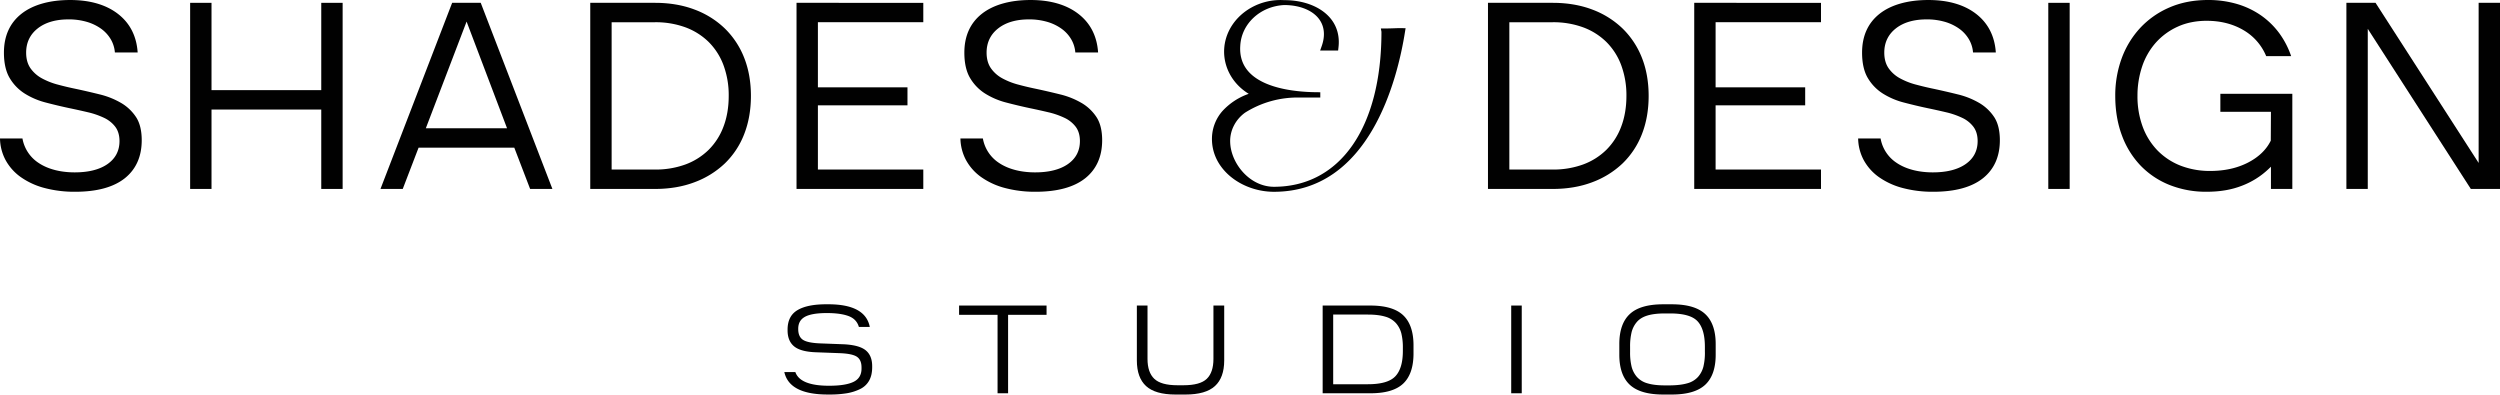
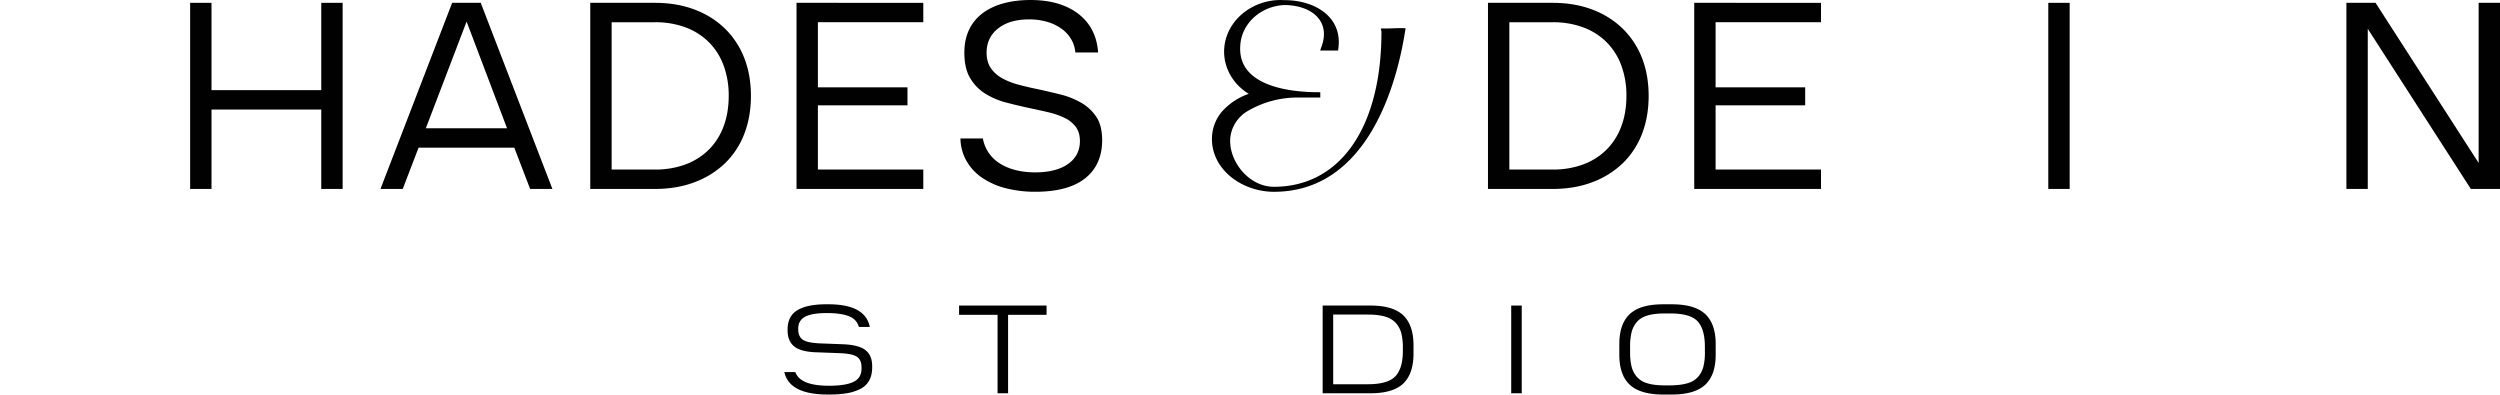
<svg xmlns="http://www.w3.org/2000/svg" width="2930.311" height="462.44" viewBox="0 0 2930.311 462.44">
  <g id="SDS_Logo-V3_-_Copy" data-name="SDS Logo-V3 - Copy" transform="translate(-34.84 -1936.84)">
    <g id="Group_247" data-name="Group 247">
      <path id="Path_15" data-name="Path 15" d="M1671.07,1969.9c-4.39.17-8.78.31-13.17.31h-4.51l.68,3.95c0,112.02-48.32,181.61-126.11,181.61-28.68-.13-50.7-27.88-51.21-52.61-.37-13.23,6.14-26.03,17.32-34.19a115,115,0,0,1,64.52-17.78h23.8v-6.24h-1.88c-21.97,0-61.71-2.98-81.04-22.9-8.05-8.3-11.71-18.86-10.89-31.4,1.25-25.87,23.39-46.46,51.41-47.88,17.87-.03,33.23,5.97,40.97,16.42,6.4,8.64,7.42,19.72,2.96,32.06l-1.72,4.84h21.1l.36-3.23c1.78-14.02-1.96-26.55-10.83-36.23-11.44-12.48-30.62-19.62-52.56-19.62h-.29c-27.26-1.67-53.32,12.8-64.61,35.86-13.06,26.82-3.08,57.93,23.14,73.94a75.356,75.356,0,0,0-30.74,20.11,49.248,49.248,0,0,0-12.34,30.82c-.55,15.6,5.35,30.05,17.08,41.8,13.81,13.84,34.57,22.1,55.52,22.1,111.94,0,144.76-131.24,153.68-187.67l.65-4.06-6.19-.13c-1.6,0-3.24.06-5.09.13Z" fill="#010101" />
      <g id="Group_246" data-name="Group 246">
        <path id="Path_16" data-name="Path 16" d="M1023.49,2340.36l-27.32-1.03q-14.835-.585-20.27-4.26t-5.44-12.49v-.44q0-9.69,8.01-14.03t25.78-4.33q15.72,0,25.19,3.52t12.12,12.78h12.78q-5.145-26.58-48.62-26.59h-2.5q-22.185,0-33.71,6.91t-11.53,22.77v.88q0,12.5,7.71,18.8,7.71,6.33,25.93,6.91l27.47,1.03q14.835.585,20.2,4.26t5.36,12.49v1.32q0,11.01-9.4,15.57t-28.65,4.55q-33.93,0-39.51-16.01H954.17q5.88,26.3,50.97,26.29h2.2a120.255,120.255,0,0,0,20.05-1.47,56.362,56.362,0,0,0,15.57-4.92,24,24,0,0,0,10.58-9.84q3.6-6.39,3.6-15.64v-1.33q0-12.48-7.64-18.66t-26-7.05Z" fill="#010101" />
        <path id="Path_17" data-name="Path 17" d="M1159.01,2305.85h45.1v91.95h12.34v-91.95h45.09v-10.87H1159.01Z" fill="#010101" />
-         <path id="Path_18" data-name="Path 18" d="M1457.14,2357.55q0,15.735-7.79,23.29t-27.32,7.56h-7.05q-19.245,0-27.18-7.56t-7.93-23.29v-62.57h-12.49v64.34q0,20.13,10.8,30.04t34.45,9.92h11.75q23.655,0,34.52-9.92t10.87-30.04v-64.34h-12.63v62.57Z" fill="#010101" />
        <path id="Path_19" data-name="Path 19" d="M1641.13,2294.98h-55.97V2397.8h56.11q26.445,0,38.41-11.45t11.97-35.26v-9.4q0-23.805-12.04-35.26t-38.49-11.45Zm38.04,53.17q0,20.415-8.81,29.74t-32.17,9.32H1597.5v-81.66h40.69q12.2,0,20.27,2.42a26.449,26.449,0,0,1,12.63,7.64,29.258,29.258,0,0,1,6.32,12.12,69.856,69.856,0,0,1,1.76,17.04v3.38Z" fill="#010101" />
        <rect id="Rectangle_569" data-name="Rectangle 569" width="12.34" height="102.82" transform="translate(1806.17 2294.98)" fill="#010101" />
        <path id="Path_20" data-name="Path 20" d="M1994.43,2293.51H1984.3q-26.88,0-39.15,11.46t-12.26,35.25v12.34q0,23.805,12.26,35.25,12.27,11.46,39.15,11.46h10.13q26.88,0,39.15-11.46t12.26-35.25v-12.34q0-23.805-12.26-35.25Q2021.31,2293.51,1994.43,2293.51Zm38.77,56.11a68.822,68.822,0,0,1-1.76,16.96,29.028,29.028,0,0,1-6.25,11.97,25.682,25.682,0,0,1-12.41,7.5q-7.935,2.34-20.13,2.5h-6.61q-12.2,0-20.19-2.42a25.572,25.572,0,0,1-12.41-7.57,29.361,29.361,0,0,1-6.17-11.97,69.366,69.366,0,0,1-1.76-16.96v-6.32a70.3,70.3,0,0,1,1.76-17.04,29.442,29.442,0,0,1,6.17-12.04q4.41-5.145,12.41-7.57t20.19-2.42h6.61q23.49,0,32.02,9.25,8.505,9.27,8.51,29.82v6.32Z" fill="#010101" />
      </g>
-       <path id="Path_21" data-name="Path 21" d="M176.72,2057.48a93.124,93.124,0,0,0-24.68-9.91c-9.06-2.25-18.4-4.43-27.76-6.44-7.33-1.49-14.67-3.22-21.79-5.15a83.119,83.119,0,0,1-18.81-7.46,39.052,39.052,0,0,1-13.23-11.85c-3.29-4.82-4.96-10.91-4.96-18.12,0-11.82,4.59-21.4,13.64-28.47,8.93-6.97,21.01-10.51,35.94-10.51a75.39,75.39,0,0,1,21.57,2.9,55.377,55.377,0,0,1,16.97,8.23,40.676,40.676,0,0,1,11.46,12.87,36.051,36.051,0,0,1,4.43,14.76h26.7c-1.25-18.73-8.71-33.7-22.2-44.51-14.06-11.26-33.22-16.97-56.95-16.97s-43.67,5.49-57.28,16.31c-13.48,10.73-20.32,26-20.32,45.39,0,12.19,2.26,22.18,6.7,29.69a53.713,53.713,0,0,0,17.6,18.23A87.114,87.114,0,0,0,88.4,2057c9.5,2.49,18.82,4.71,27.73,6.6q11.265,2.34,21.74,4.81a93.316,93.316,0,0,1,18.76,6.46,35.546,35.546,0,0,1,13.26,10.48c3.33,4.4,5.02,10.07,5.02,16.87,0,11.43-4.79,20.53-14.22,27.04-9.22,6.38-22.12,9.62-38.34,9.62s-30.9-3.62-41.77-10.75a43.155,43.155,0,0,1-19.43-29H34.84a55.775,55.775,0,0,0,6.21,24.72,58.943,58.943,0,0,0,17.67,20.23,85.818,85.818,0,0,0,27.71,12.96,136.611,136.611,0,0,0,36.59,4.57c25.48,0,45.09-5.38,58.28-15.98,13.04-10.51,19.66-25.45,19.66-44.41,0-11.26-2.24-20.4-6.65-27.12a52.81,52.81,0,0,0-17.59-16.63Z" fill="#010101" />
      <path id="Path_22" data-name="Path 22" d="M282.76,1940.16H257.71V2158.3h25.05v-93.06H411.4v93.06h25.05V1940.16H411.4v102.33H282.76Z" fill="#010101" />
      <path id="Path_23" data-name="Path 23" d="M564.81,1940.16l-84,218.14h26.1l18.55-48.35H637.67l18.54,48.35h26.11l-84-218.14Zm-30.86,147.05,47.79-125.08,47.43,125.08H533.95Z" fill="#010101" />
      <path id="Path_24" data-name="Path 24" d="M884.3,1970.1a102.672,102.672,0,0,0-35.46-22.1c-13.73-5.21-29.28-7.84-46.2-7.84H726.69V2158.3h75.95c16.92,0,32.46-2.63,46.19-7.84a103.938,103.938,0,0,0,35.48-21.94,95.576,95.576,0,0,0,22.73-34.26c5.3-13.43,7.98-28.57,7.98-45.03s-2.68-31.53-7.98-44.85a97.723,97.723,0,0,0-22.74-34.28Zm-1.41,115.07a75.245,75.245,0,0,1-17.48,27.34,76.8,76.8,0,0,1-27.33,17.16,101.707,101.707,0,0,1-35.43,5.9h-50.9V1962.9h50.9a101.39,101.39,0,0,1,35.43,5.91,76.818,76.818,0,0,1,27.32,17.15,75.378,75.378,0,0,1,17.49,27.34,101.178,101.178,0,0,1,6.09,35.94c0,13.19-2.04,25.31-6.09,35.94Z" fill="#010101" />
      <path id="Path_25" data-name="Path 25" d="M993.52,2060.27h104.99v-21.09H993.52v-76.29h123.54v-22.73H968.47V2158.3h148.59v-22.74H993.52Z" fill="#010101" />
      <path id="Path_26" data-name="Path 26" d="M1302.47,2057.48a93.124,93.124,0,0,0-24.68-9.91c-9.06-2.25-18.4-4.43-27.76-6.44-7.33-1.49-14.67-3.22-21.79-5.15a83.121,83.121,0,0,1-18.81-7.46,38.829,38.829,0,0,1-13.22-11.85c-3.29-4.82-4.96-10.91-4.96-18.12,0-11.82,4.59-21.41,13.65-28.47,8.92-6.97,21.01-10.51,35.92-10.51a75.291,75.291,0,0,1,21.57,2.9,55.26,55.26,0,0,1,16.97,8.23,40.3,40.3,0,0,1,11.46,12.87,36.112,36.112,0,0,1,4.43,14.76h26.7c-1.26-18.75-8.72-33.72-22.2-44.51-14.06-11.26-33.22-16.97-56.95-16.97s-43.67,5.49-57.29,16.31c-13.48,10.73-20.32,26.01-20.32,45.39,0,12.19,2.25,22.19,6.69,29.69a53.713,53.713,0,0,0,17.6,18.23,87.485,87.485,0,0,0,24.65,10.53c9.5,2.49,18.82,4.71,27.73,6.6q11.265,2.34,21.74,4.81a93.316,93.316,0,0,1,18.76,6.46,35.267,35.267,0,0,1,13.27,10.48c3.33,4.4,5.01,10.07,5.01,16.87,0,11.43-4.79,20.53-14.23,27.04-9.21,6.38-22.1,9.62-38.33,9.62s-30.9-3.62-41.76-10.75a43.166,43.166,0,0,1-19.43-29h-26.31a55.775,55.775,0,0,0,6.21,24.72,59.2,59.2,0,0,0,17.67,20.23,85.918,85.918,0,0,0,27.71,12.96,136.717,136.717,0,0,0,36.59,4.57c25.48,0,45.09-5.38,58.28-15.98,13.05-10.51,19.67-25.45,19.67-44.41,0-11.26-2.24-20.38-6.65-27.12a52.807,52.807,0,0,0-17.59-16.63Z" fill="#010101" />
      <path id="Path_27" data-name="Path 27" d="M1936.53,1970.1a102.815,102.815,0,0,0-35.45-22.1c-13.74-5.21-29.29-7.84-46.2-7.84h-75.95V2158.3h75.95c16.92,0,32.46-2.63,46.2-7.84a103.931,103.931,0,0,0,35.47-21.94,95.511,95.511,0,0,0,22.74-34.26c5.29-13.4,7.97-28.54,7.97-45.03s-2.68-31.56-7.97-44.85a97.747,97.747,0,0,0-22.75-34.28Zm-1.41,115.07a75.268,75.268,0,0,1-17.49,27.34,76.621,76.621,0,0,1-27.33,17.16,101.787,101.787,0,0,1-35.43,5.9h-50.89V1962.9h50.89a101.391,101.391,0,0,1,35.43,5.91,76.771,76.771,0,0,1,27.33,17.15,75.3,75.3,0,0,1,17.49,27.34,101.334,101.334,0,0,1,6.09,35.94c0,13.18-2.04,25.28-6.09,35.94Z" fill="#010101" />
      <path id="Path_28" data-name="Path 28" d="M2045.74,2060.27h105v-21.09h-105v-76.29h123.54v-22.73H2020.69V2158.3h148.59v-22.74H2045.74Z" fill="#010101" />
-       <path id="Path_29" data-name="Path 29" d="M2354.69,2057.48a92.864,92.864,0,0,0-24.68-9.91c-9.04-2.25-18.39-4.41-27.77-6.44-7.37-1.5-14.7-3.24-21.78-5.15a82.377,82.377,0,0,1-18.81-7.46,38.836,38.836,0,0,1-13.23-11.85c-3.3-4.82-4.97-10.91-4.97-18.12,0-11.82,4.6-21.4,13.65-28.47,8.93-6.97,21.01-10.51,35.94-10.51a75.245,75.245,0,0,1,21.57,2.9,55.543,55.543,0,0,1,16.98,8.23,40.525,40.525,0,0,1,11.46,12.87,36.263,36.263,0,0,1,4.43,14.76h26.71c-1.26-18.73-8.73-33.7-22.2-44.51-14.05-11.26-33.21-16.97-56.95-16.97s-43.67,5.49-57.29,16.31c-13.48,10.73-20.32,26-20.32,45.39,0,12.19,2.25,22.19,6.69,29.69a53.748,53.748,0,0,0,17.61,18.23,86.867,86.867,0,0,0,24.63,10.53c9.52,2.5,18.86,4.72,27.74,6.6q11.265,2.34,21.73,4.81a92.879,92.879,0,0,1,18.76,6.46,35.267,35.267,0,0,1,13.27,10.48c3.33,4.4,5.02,10.07,5.02,16.87,0,11.43-4.79,20.53-14.23,27.04-9.21,6.38-22.11,9.62-38.34,9.62s-30.9-3.62-41.76-10.75a43.1,43.1,0,0,1-19.43-29h-26.31a55.777,55.777,0,0,0,6.21,24.72,59.174,59.174,0,0,0,17.66,20.23,86.074,86.074,0,0,0,27.72,12.96,136.611,136.611,0,0,0,36.59,4.57c25.48,0,45.09-5.38,58.28-15.98,13.04-10.5,19.65-25.44,19.65-44.41,0-11.28-2.24-20.4-6.64-27.12a52.9,52.9,0,0,0-17.59-16.63Z" fill="#010101" />
      <rect id="Rectangle_570" data-name="Rectangle 570" width="25.06" height="218.14" transform="translate(2435.69 1940.16)" fill="#010101" />
-       <path id="Path_30" data-name="Path 30" d="M2621.6,1961.23c16.15,0,30.63,3.71,43.03,11.03a63.064,63.064,0,0,1,26.47,30.38h29.25a100.413,100.413,0,0,0-13.65-26.5,92.166,92.166,0,0,0-21.93-21.43,97.424,97.424,0,0,0-28.26-13.31,119.916,119.916,0,0,0-33.59-4.56c-16.69,0-31.92,2.96-45.29,8.78a101.444,101.444,0,0,0-34.31,24.07,106,106,0,0,0-21.64,35.63,126.389,126.389,0,0,0-7.5,43.89c0,16.91,2.63,32.51,7.82,46.38a102,102,0,0,0,21.95,35.44,97.193,97.193,0,0,0,33.81,22.59,115.66,115.66,0,0,0,43.5,7.98c15.77,0,29.23-2.35,41.22-7a93.436,93.436,0,0,0,31.01-19.32l3.18-3.03v26.03h25.06V2046.8h-84.35v21.07h59.29l-.19,33.82c-5.24,10.71-14.32,19.41-27,25.87-12.57,6.4-27.35,9.65-43.91,9.65a94.4,94.4,0,0,1-34.97-6.25,77.082,77.082,0,0,1-26.98-17.84,79.468,79.468,0,0,1-17.31-27.81,102.515,102.515,0,0,1-6.08-36.1,107.058,107.058,0,0,1,5.39-34.22,80.679,80.679,0,0,1,15.94-27.97,76.7,76.7,0,0,1,25.63-18.84c10.03-4.63,21.6-6.97,34.41-6.97Z" fill="#010101" />
      <path id="Path_31" data-name="Path 31" d="M2785.1,1940.16V2158.3h25.06V1970.63l120.8,187.67h34.19V1940.16h-25.04v187.67l-120.83-187.67Z" fill="#010101" />
    </g>
  </g>
</svg>